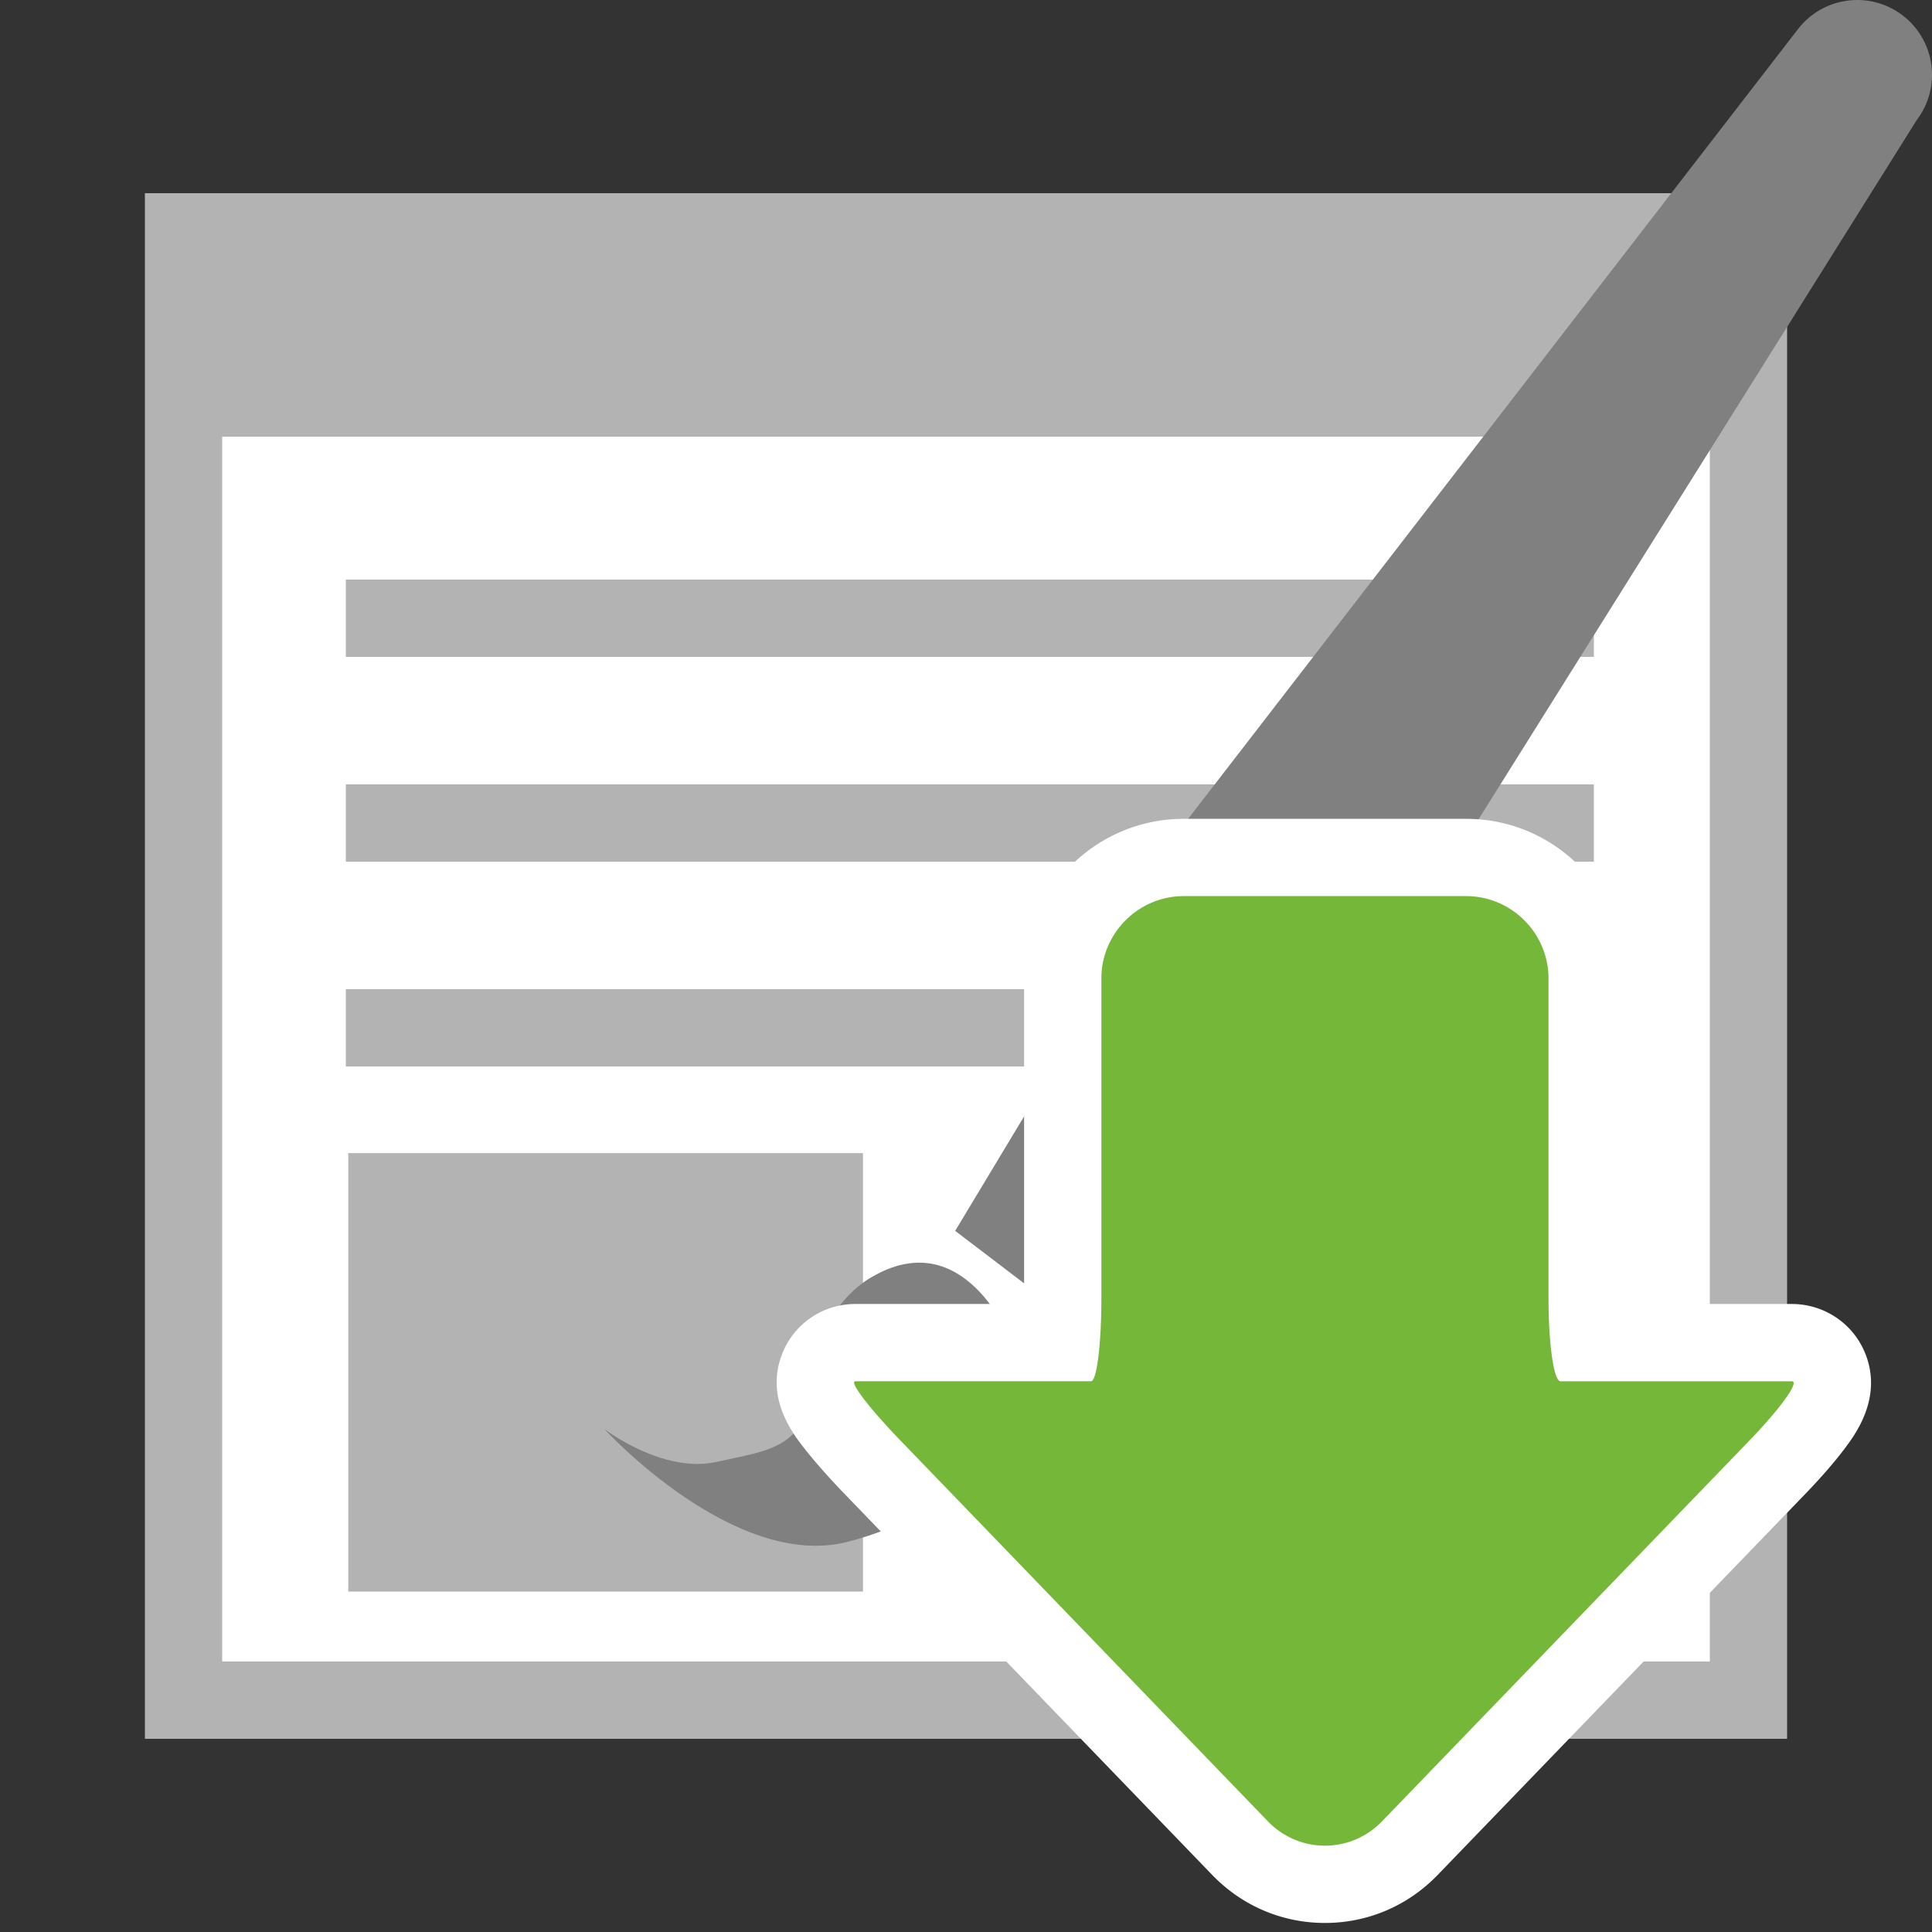
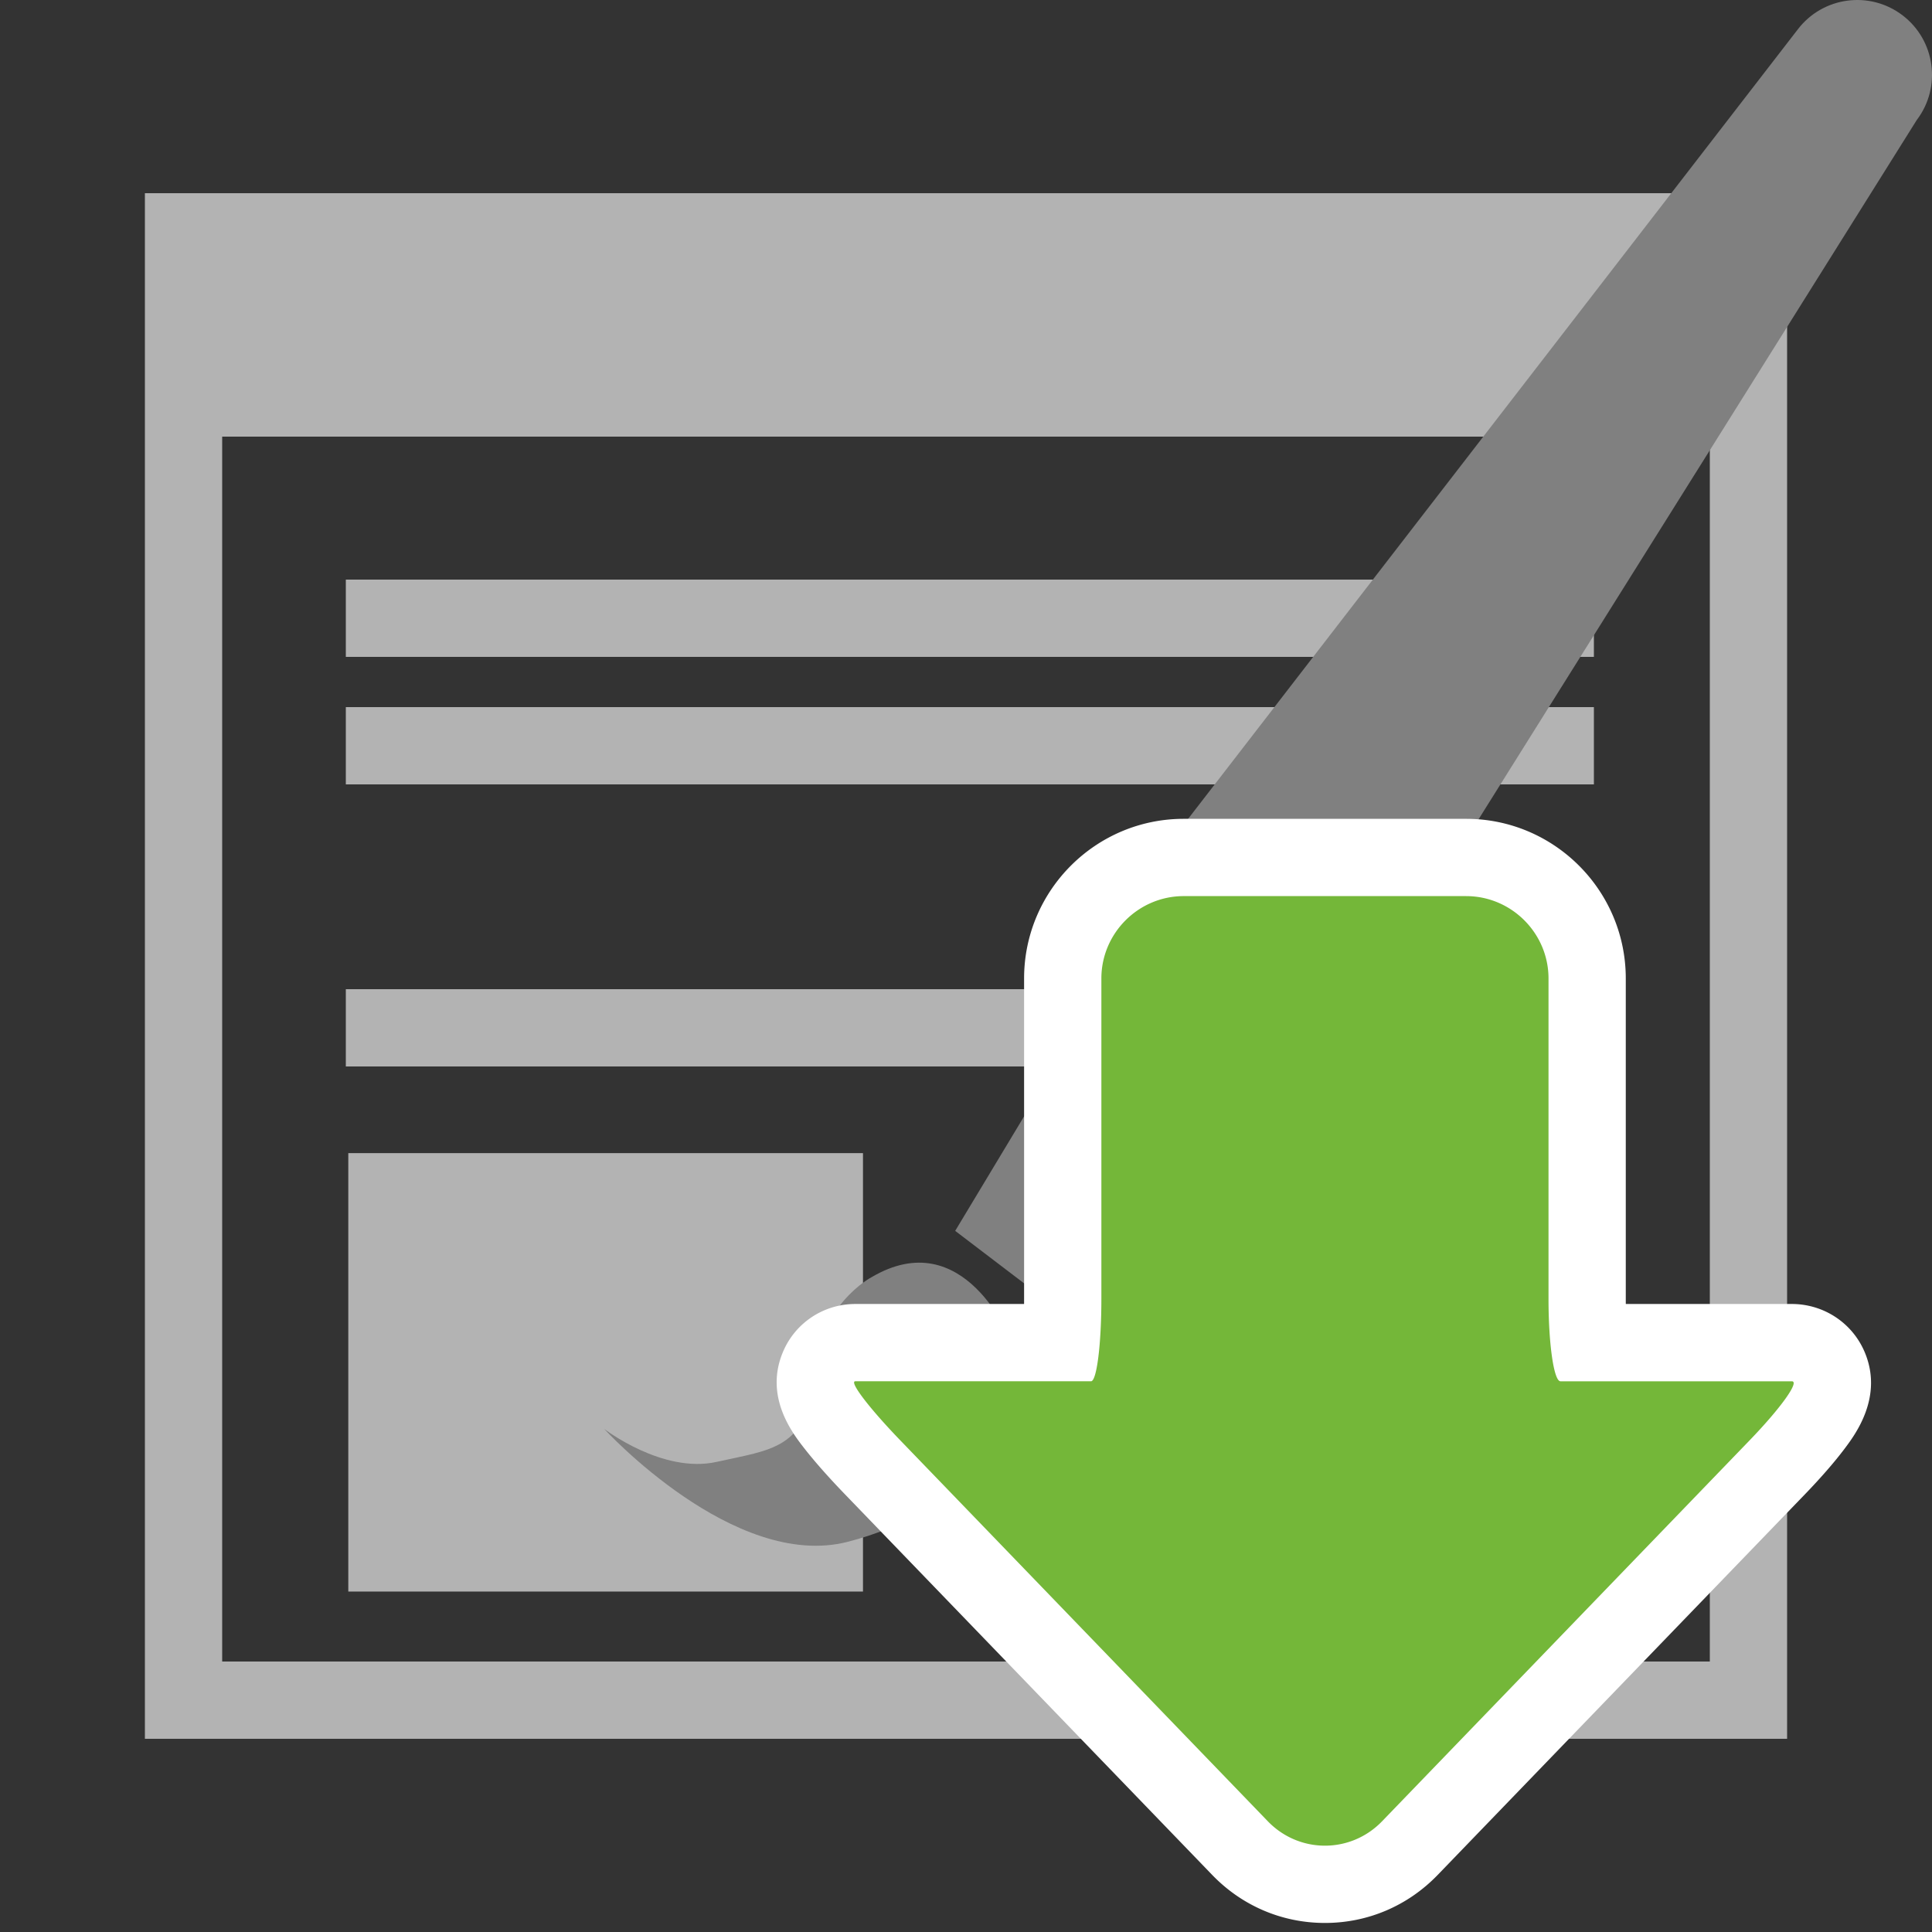
<svg xmlns="http://www.w3.org/2000/svg" width="16" height="16" viewBox="0 0 500 500">
  <rect x="0" y="0" width="500" height="500" fill="#333333" stroke="none" />
-   <path fill="#fff" d="M49.97 59.645h403.097v379.448H49.97z" />
-   <path fill="#b3b3b3" d="M412.5 170h-323v-20h323zm0 33h-323v20h323z" />
+   <path fill="#b3b3b3" d="M412.5 170h-323v-20h323m0 33h-323v20h323z" />
  <path fill="#b3b3b3" d="M37.5 50v400h425V50zm405 380h-385V113h385zm-30-154h-323v-20h323z" />
  <path fill="#b3b3b3" d="M90.14 298.428h133.198v113.466H90.14z" />
  <path fill="gray" d="m348.742 266.14 147.3-235.06c6.477-8.503 4.833-20.647-3.67-27.123-8.505-6.476-20.647-4.832-27.123 3.67L296.394 226.274l52.347 39.866zm-10.605 3.276-42.082-32.05-48.854 81.182 20.53 15.634zm-112.664 61.169s-13.705 7.2-15.056 25.816c-1.352 18.616-10.9 18.782-24.925 21.93s-29.138-8.54-29.138-8.54 33.614 36.74 62.98 29.242c29.368-7.497 41.102-26.98 42.762-35.737s-.515-16.428-.515-16.428-11.984-30.58-36.107-16.282z" />
  <path fill="#74b739" d="M342.896 487.66c-8.345 0-16.155-3.333-21.992-9.384L225.84 379.75c-14.963-15.51-16.375-20.375-13.975-26.026 1.613-3.798 5.343-6.252 9.5-6.252h53.225c.25-2.82.45-6.628.45-11.31v-82.938c0-17.264 14.044-31.31 31.308-31.31h73.096c17.264 0 31.31 14.046 31.31 31.31v82.94c0 4.707.235 8.523.525 11.308h52.435c4.228 0 8.016 2.485 9.65 6.332 2.354 5.547.928 11.083-13.413 25.946l-95.063 98.526c-5.838 6.05-13.65 9.383-21.994 9.383z" />
  <path fill="#fff" d="M379.443 231.915c11.72 0 21.31 9.59 21.31 21.31v82.938c0 11.72 1.392 21.31 3.095 21.31h59.866c2.11 0-2.82 6.9-10.96 15.334l-95.062 98.526c-4.07 4.217-9.433 6.326-14.796 6.326s-10.727-2.11-14.796-6.327l-95.063-98.526c-8.138-8.435-13.39-15.335-11.67-15.335h60.989c1.475 0 2.68-9.59 2.68-21.31v-82.938c0-11.72 9.59-21.31 21.31-21.31h73.095m0-20h-73.096c-22.777 0-41.31 18.532-41.31 41.31v82.94q.001.666-.005 1.308h-43.667c-8.178 0-15.52 4.845-18.705 12.343-4.973 11.708 2.523 21.233 5.724 25.3 2.64 3.355 6.188 7.36 10.26 11.58l95.063 98.525c7.74 8.02 18.104 12.44 29.188 12.44s21.45-4.42 29.19-12.44l95.06-98.526c4.085-4.232 7.614-8.29 10.21-11.735 2.772-3.683 10.14-13.464 5.21-25.065-3.204-7.546-10.604-12.422-18.853-12.422h-42.953a112 112 0 01-.007-1.31v-82.938c.002-22.78-18.53-41.31-41.307-41.31z" />
</svg>